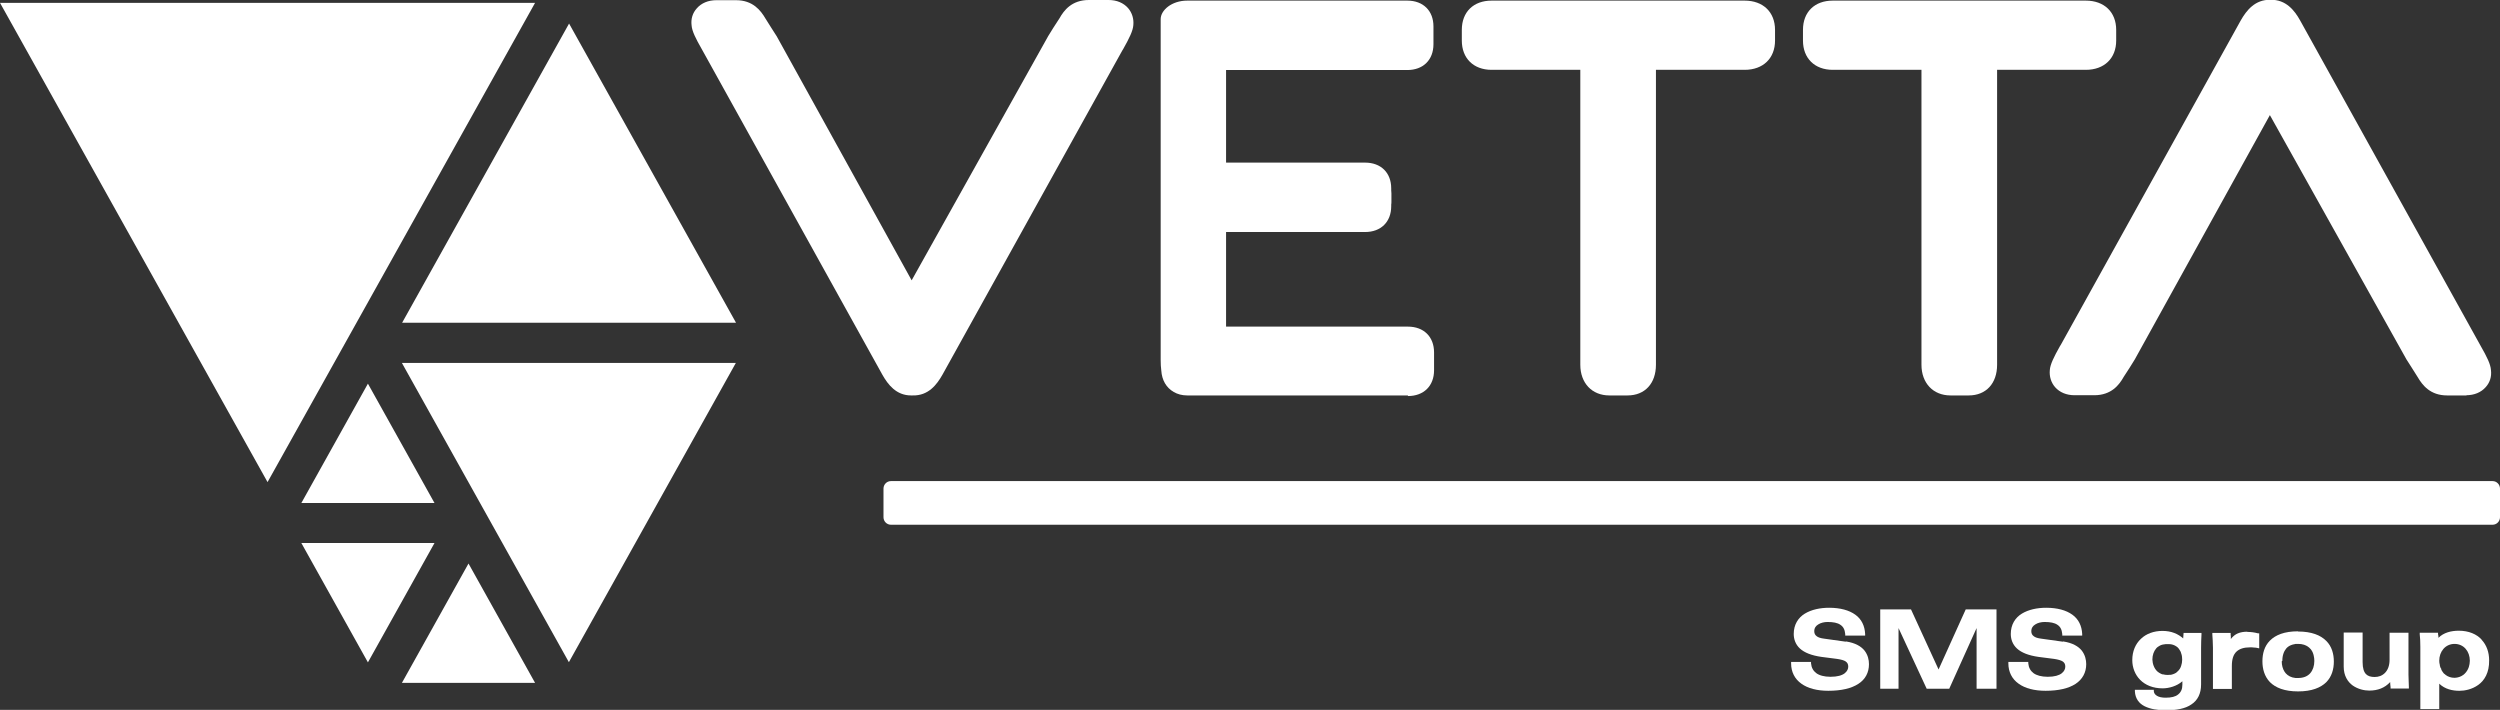
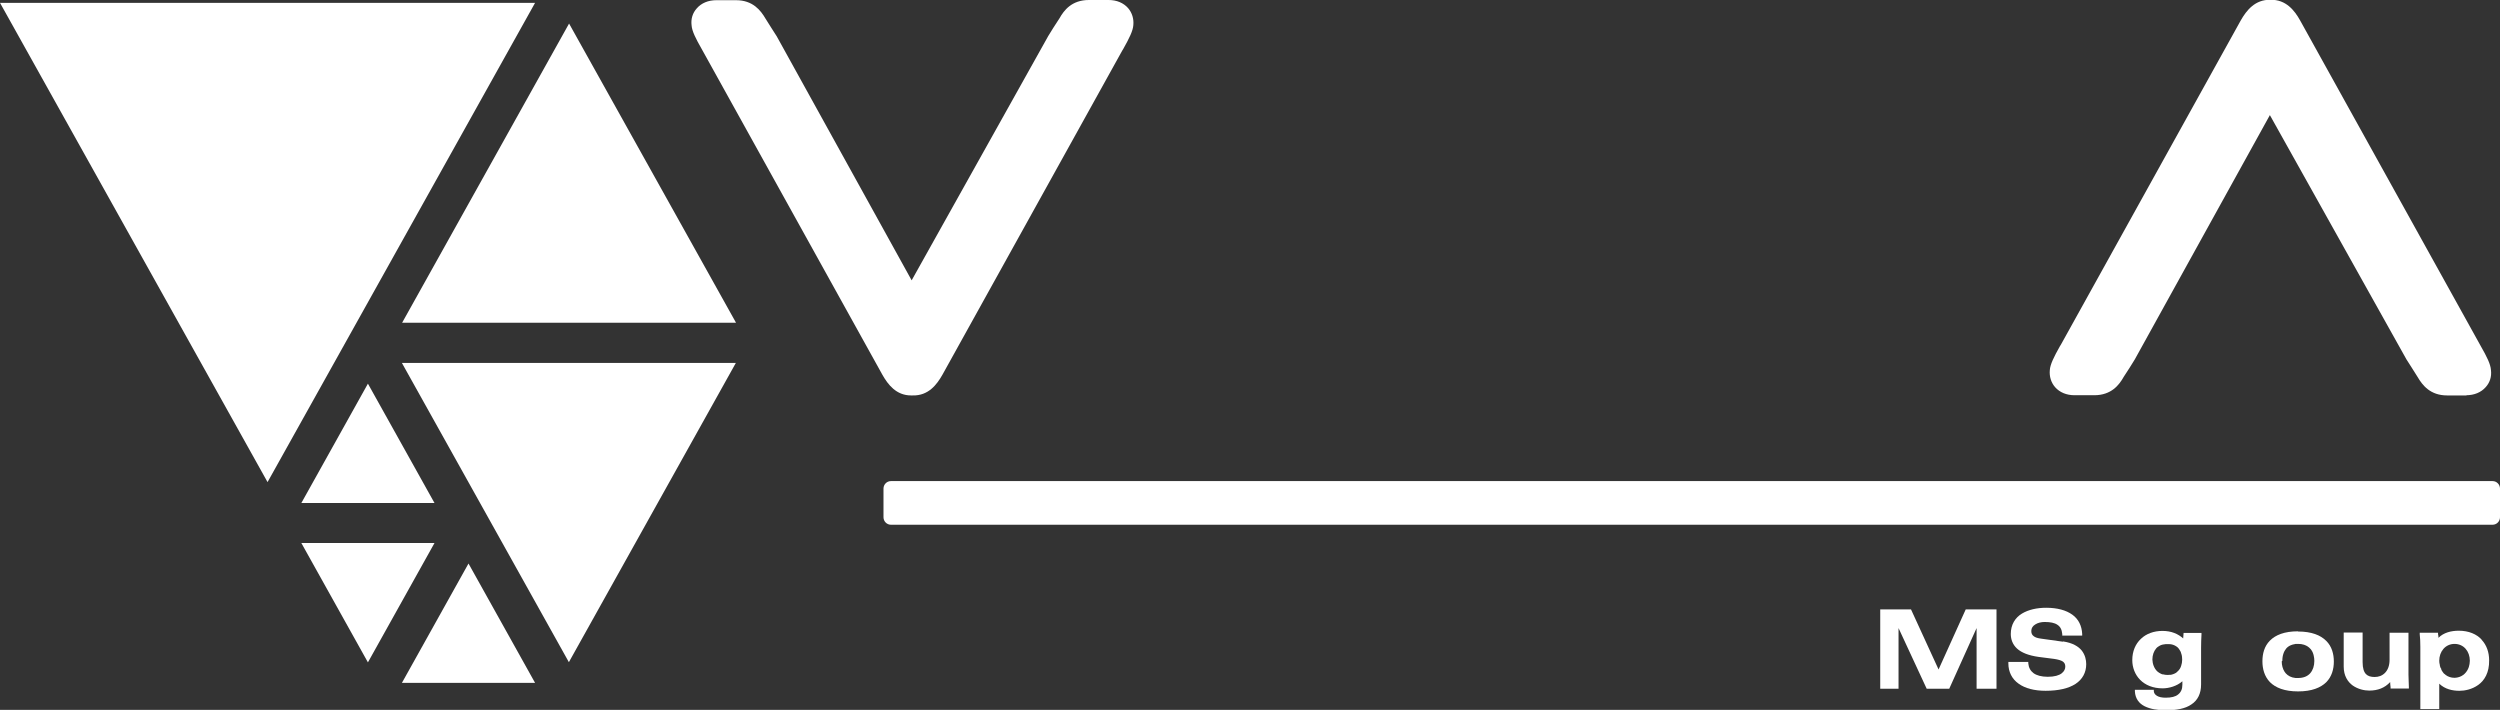
<svg xmlns="http://www.w3.org/2000/svg" width="162" height="46" viewBox="0 0 162 46" fill="none">
  <rect x="0" y="0" width="162" height="46" fill="#333333" stroke="none" />
  <g clip-path="url(#clip0_1223_1099)">
-     <path d="M105.48 25.624H104.281C103.16 25.624 102.404 24.822 102.404 23.638V4.525H96.655C95.482 4.525 94.726 3.775 94.726 2.631V1.934C94.726 0.776 95.482 0.04 96.655 0.04H113.053C114.253 0.04 115.022 0.789 115.022 1.934V2.631C115.022 3.775 114.253 4.525 113.053 4.525H107.305V23.638C107.305 24.848 106.588 25.624 105.467 25.624H105.48Z" fill="white" />
-     <path d="M127.587 25.624H126.388C125.267 25.624 124.511 24.822 124.511 23.638V4.525H118.763C117.59 4.525 116.833 3.775 116.833 2.631V1.934C116.833 0.776 117.59 0.04 118.763 0.04H135.161C136.36 0.04 137.129 0.789 137.129 1.934V2.631C137.129 3.775 136.36 4.525 135.161 4.525H129.412V23.638C129.412 24.848 128.695 25.624 127.574 25.624H127.587Z" fill="white" />
    <path d="M59.036 25.624C58.072 25.624 57.537 24.914 57.185 24.296L45.467 3.17C45.075 2.486 44.841 2.013 44.815 1.644C44.763 1.223 44.88 0.842 45.154 0.539C45.453 0.197 45.897 0.013 46.418 0.013H47.696C48.791 0.013 49.299 0.684 49.599 1.197C49.859 1.605 50.133 2.052 50.342 2.368C50.342 2.368 50.342 2.381 50.355 2.394L59.075 18.166L67.9 2.381C67.9 2.381 67.9 2.368 67.913 2.355C68.109 2.026 68.395 1.579 68.656 1.184C68.943 0.671 69.451 0 70.559 0H71.837C72.358 0 72.801 0.184 73.101 0.526C73.362 0.829 73.479 1.223 73.44 1.631C73.414 1.999 73.179 2.473 72.788 3.17L72.723 3.275L61.07 24.282C60.705 24.927 60.157 25.651 59.14 25.624C59.114 25.624 59.088 25.624 59.075 25.624H59.036Z" fill="white" />
    <path d="M159.849 25.624H158.572C157.477 25.624 156.969 24.954 156.669 24.441C156.408 24.033 156.134 23.585 155.926 23.27C155.926 23.27 155.926 23.257 155.913 23.244L147.088 7.459L138.368 23.23C138.368 23.23 138.368 23.244 138.355 23.257C138.159 23.585 137.872 24.033 137.612 24.427C137.325 24.94 136.816 25.611 135.708 25.611H134.431C133.91 25.611 133.466 25.427 133.167 25.085C132.906 24.783 132.789 24.388 132.828 23.98C132.854 23.612 133.088 23.138 133.479 22.441L133.545 22.336L145.198 1.329C145.563 0.684 146.123 -0.039 147.127 -0.013C148.131 -0.039 148.691 0.684 149.043 1.316L160.762 22.441C161.153 23.125 161.388 23.599 161.414 23.98C161.466 24.401 161.348 24.783 161.075 25.085C160.775 25.427 160.332 25.611 159.81 25.611L159.849 25.624Z" fill="white" />
    <path d="M161.518 31.175H57.732C57.466 31.175 57.25 31.393 57.25 31.662V33.517C57.25 33.785 57.466 34.003 57.732 34.003H161.518C161.784 34.003 162 33.785 162 33.517V31.662C162 31.393 161.784 31.175 161.518 31.175Z" fill="white" />
    <path d="M140.662 43.724C140.662 43.724 140.531 43.737 140.466 43.737C140.362 43.737 140.257 43.724 140.166 43.698H140.114C139.958 43.632 139.827 43.553 139.736 43.448C139.619 43.316 139.541 43.145 139.501 42.961C139.501 42.882 139.475 42.816 139.475 42.737C139.475 42.448 139.567 42.198 139.723 42.014C139.788 41.935 139.879 41.883 139.971 41.83C140.075 41.777 140.205 41.751 140.349 41.738C140.375 41.738 140.414 41.738 140.453 41.738C140.479 41.738 140.505 41.738 140.544 41.738C140.74 41.738 140.909 41.804 141.04 41.896C141.092 41.935 141.131 41.962 141.17 42.014L141.196 42.053C141.196 42.053 141.3 42.198 141.326 42.277V42.303L141.352 42.369C141.392 42.488 141.405 42.619 141.405 42.751C141.405 42.895 141.379 43.027 141.339 43.145C141.3 43.277 141.235 43.382 141.144 43.474C141.105 43.514 141.066 43.553 141.014 43.593C140.909 43.658 140.779 43.711 140.622 43.737M141.47 41.37C141.144 41.08 140.714 40.883 140.127 40.883C139.567 40.883 139.071 41.067 138.732 41.396C138.38 41.725 138.172 42.198 138.172 42.777C138.172 43.264 138.354 43.724 138.68 44.053C139.019 44.395 139.514 44.605 140.14 44.605C140.544 44.605 141.066 44.461 141.418 44.145V44.369C141.418 44.658 141.326 44.855 141.144 45C140.974 45.145 140.701 45.211 140.336 45.211C140.101 45.211 139.906 45.171 139.775 45.092C139.645 45.013 139.58 44.921 139.567 44.79V44.697H138.341V44.803C138.367 45.263 138.602 45.579 138.967 45.763C139.332 45.947 139.814 46.026 140.349 46.026C141.04 46.026 141.613 45.921 142.004 45.645C142.408 45.382 142.63 44.947 142.63 44.355V41.962C142.63 41.725 142.643 41.304 142.656 41.12V41.014H141.496L141.47 41.37Z" fill="white" />
-     <path d="M145.615 40.935C145.198 40.935 144.911 41.054 144.729 41.225C144.663 41.278 144.611 41.343 144.559 41.409C144.559 41.304 144.559 41.199 144.546 41.106V41.014H143.36V41.12C143.373 41.356 143.399 41.646 143.399 41.975V44.645H144.624V43.159C144.624 42.698 144.729 42.409 144.924 42.225C145.12 42.041 145.406 41.948 145.81 41.948C145.902 41.948 145.993 41.948 146.071 41.962C146.149 41.962 146.228 41.975 146.28 41.988L146.397 42.014V41.041H146.319C146.071 40.975 145.863 40.949 145.641 40.949" fill="white" />
    <path d="M147.896 42.816C147.896 42.632 147.922 42.474 147.974 42.33C148.013 42.211 148.078 42.119 148.144 42.027C148.222 41.935 148.313 41.869 148.43 41.817C148.469 41.804 148.496 41.791 148.535 41.777C148.561 41.777 148.6 41.764 148.639 41.751H148.652C148.652 41.751 148.717 41.738 148.756 41.725H148.782C148.782 41.725 148.874 41.725 148.926 41.725C149.056 41.725 149.173 41.738 149.291 41.777L149.33 41.791C149.486 41.843 149.617 41.935 149.708 42.04L149.747 42.08L149.773 42.119C149.851 42.225 149.903 42.356 149.929 42.488C149.955 42.593 149.969 42.711 149.969 42.83C149.969 43.145 149.877 43.422 149.708 43.619C149.538 43.816 149.278 43.935 148.913 43.935C148.887 43.935 148.861 43.935 148.834 43.935H148.782H148.756C148.469 43.908 148.261 43.79 148.118 43.632C148.091 43.593 148.065 43.566 148.039 43.527C147.922 43.343 147.857 43.119 147.857 42.856M148.913 40.909C148.026 40.909 147.453 41.146 147.088 41.514C146.723 41.883 146.605 42.369 146.605 42.856C146.605 43.343 146.736 43.829 147.088 44.198C147.453 44.566 148.039 44.803 148.913 44.803C149.799 44.803 150.373 44.566 150.738 44.211C151.103 43.843 151.233 43.356 151.233 42.869C151.233 42.382 151.103 41.883 150.738 41.527C150.373 41.159 149.786 40.922 148.913 40.922" fill="white" />
    <path d="M156.069 41.001H154.844V42.751C154.844 43.146 154.726 43.422 154.544 43.606C154.361 43.79 154.127 43.869 153.879 43.869C153.631 43.869 153.449 43.816 153.318 43.685C153.188 43.553 153.097 43.317 153.097 42.909V40.988H151.872V43.198C151.872 43.79 152.132 44.185 152.458 44.422C152.797 44.658 153.201 44.75 153.527 44.75C154.075 44.75 154.531 44.579 154.883 44.198C154.883 44.303 154.896 44.422 154.909 44.527V44.619H156.095V44.527C156.095 44.303 156.069 44.014 156.069 43.711V40.988V41.001Z" fill="white" />
    <path d="M159.979 43.225C159.862 43.567 159.614 43.817 159.262 43.896C159.197 43.909 159.119 43.922 159.054 43.922C158.832 43.922 158.637 43.856 158.48 43.738C158.454 43.711 158.415 43.685 158.389 43.659H158.376C158.324 43.593 158.272 43.527 158.233 43.462C158.22 43.435 158.207 43.409 158.194 43.383V43.343C158.141 43.277 158.115 43.198 158.102 43.12V43.093C158.076 43.001 158.063 42.909 158.063 42.817C158.063 42.212 158.467 41.725 159.054 41.725C159.654 41.725 160.045 42.212 160.045 42.817C160.045 42.962 160.018 43.093 159.979 43.225ZM160.814 41.449C160.488 41.094 159.979 40.87 159.328 40.87C158.845 40.87 158.35 40.989 158.011 41.331C158.011 41.252 158.011 41.173 157.985 41.094V41.002H156.799V41.107C156.825 41.291 156.838 41.633 156.838 41.909V45.948H158.063V44.303C158.428 44.658 158.924 44.764 159.367 44.764C159.719 44.764 160.188 44.672 160.592 44.382C160.996 44.093 161.309 43.58 161.296 42.791C161.296 42.278 161.14 41.804 160.801 41.449" fill="white" />
-     <path d="M119.597 41.58L118.189 41.383C117.981 41.356 117.811 41.304 117.72 41.225C117.616 41.146 117.563 41.054 117.563 40.883C117.563 40.699 117.668 40.554 117.824 40.462C117.981 40.357 118.215 40.304 118.424 40.304C118.789 40.304 119.076 40.357 119.258 40.488C119.441 40.607 119.545 40.791 119.571 41.093V41.185H120.861V41.08C120.835 40.554 120.627 40.12 120.223 39.831C119.819 39.541 119.245 39.383 118.528 39.383C117.942 39.383 117.381 39.502 116.951 39.765C116.521 40.028 116.234 40.475 116.234 41.08C116.234 41.422 116.351 41.764 116.638 42.027C116.925 42.29 117.381 42.474 118.033 42.567L119.049 42.698C119.31 42.738 119.506 42.79 119.61 42.869C119.714 42.948 119.766 43.04 119.766 43.198C119.766 43.343 119.701 43.501 119.532 43.632C119.362 43.764 119.063 43.856 118.619 43.856C118.202 43.856 117.889 43.764 117.694 43.619C117.498 43.474 117.381 43.264 117.355 42.987V42.895H116.064V42.987C116.064 43.54 116.299 44 116.729 44.303C117.146 44.605 117.746 44.763 118.476 44.763C119.323 44.763 119.975 44.605 120.418 44.316C120.874 44.027 121.109 43.58 121.109 43.04C121.109 42.764 121.044 42.448 120.822 42.159C120.601 41.883 120.223 41.659 119.623 41.567" fill="white" />
    <path d="M125.619 43.382L123.833 39.489H121.839V44.632H123.025V40.699L124.85 44.632H126.31L128.083 40.699V44.632H129.373V39.489H127.379L125.619 43.382Z" fill="white" />
    <path d="M133.662 41.58L132.254 41.383C132.045 41.356 131.876 41.304 131.785 41.225C131.68 41.146 131.628 41.054 131.628 40.883C131.628 40.699 131.732 40.554 131.889 40.462C132.045 40.357 132.28 40.304 132.488 40.304C132.853 40.304 133.14 40.357 133.323 40.488C133.505 40.607 133.609 40.791 133.635 41.093V41.185H134.926V41.08C134.9 40.554 134.691 40.12 134.287 39.831C133.883 39.541 133.31 39.383 132.593 39.383C132.006 39.383 131.446 39.502 131.015 39.765C130.585 40.028 130.299 40.475 130.299 41.08C130.299 41.422 130.416 41.764 130.703 42.027C130.989 42.29 131.446 42.474 132.097 42.567L133.114 42.698C133.375 42.738 133.557 42.79 133.675 42.869C133.779 42.948 133.831 43.04 133.831 43.198C133.831 43.343 133.766 43.501 133.596 43.632C133.427 43.764 133.127 43.856 132.697 43.856C132.28 43.856 131.967 43.764 131.771 43.619C131.576 43.474 131.459 43.264 131.433 42.987V42.895H130.142V42.987C130.142 43.54 130.377 44 130.807 44.303C131.224 44.605 131.824 44.763 132.554 44.763C133.401 44.763 134.053 44.605 134.496 44.316C134.939 44.027 135.187 43.58 135.187 43.04C135.187 42.764 135.121 42.448 134.9 42.159C134.678 41.883 134.3 41.659 133.701 41.567" fill="white" />
-     <path d="M91.233 25.624H76.933C76.594 25.624 76.307 25.545 76.06 25.401C75.577 25.125 75.291 24.638 75.251 24.006C75.225 23.809 75.212 23.572 75.212 23.335V1.237C75.212 0.671 75.916 0.04 76.933 0.04H91.193C92.223 0.04 92.888 0.697 92.888 1.71V2.868C92.888 3.881 92.223 4.538 91.193 4.538H79.449V10.537H88.456C89.486 10.537 90.151 11.194 90.151 12.207V12.339C90.151 12.418 90.164 12.47 90.164 12.523V13.062C90.164 13.128 90.164 13.194 90.151 13.259V13.365C90.151 14.378 89.486 15.035 88.456 15.035H79.449V21.165H91.233C92.262 21.165 92.927 21.823 92.927 22.836V23.993C92.927 25.006 92.262 25.664 91.233 25.664V25.624Z" fill="white" />
    <path d="M26.044 44.25H34.673L30.359 36.516L26.044 44.25ZM26.044 23.52L36.863 42.909L47.682 23.52H26.031H26.044ZM19.527 35.187L23.841 42.922L28.156 35.187H19.527ZM19.527 32.596H28.156L23.841 24.861L19.527 32.596ZM0 0.184L17.337 31.241L34.673 0.184H0ZM26.044 20.915H47.695L36.876 1.526L26.057 20.915H26.044Z" fill="white" />
  </g>
  <defs>
    <clipPath id="clip0_1223_1099">
      <rect width="162" height="46" fill="white" />
    </clipPath>
  </defs>
</svg>